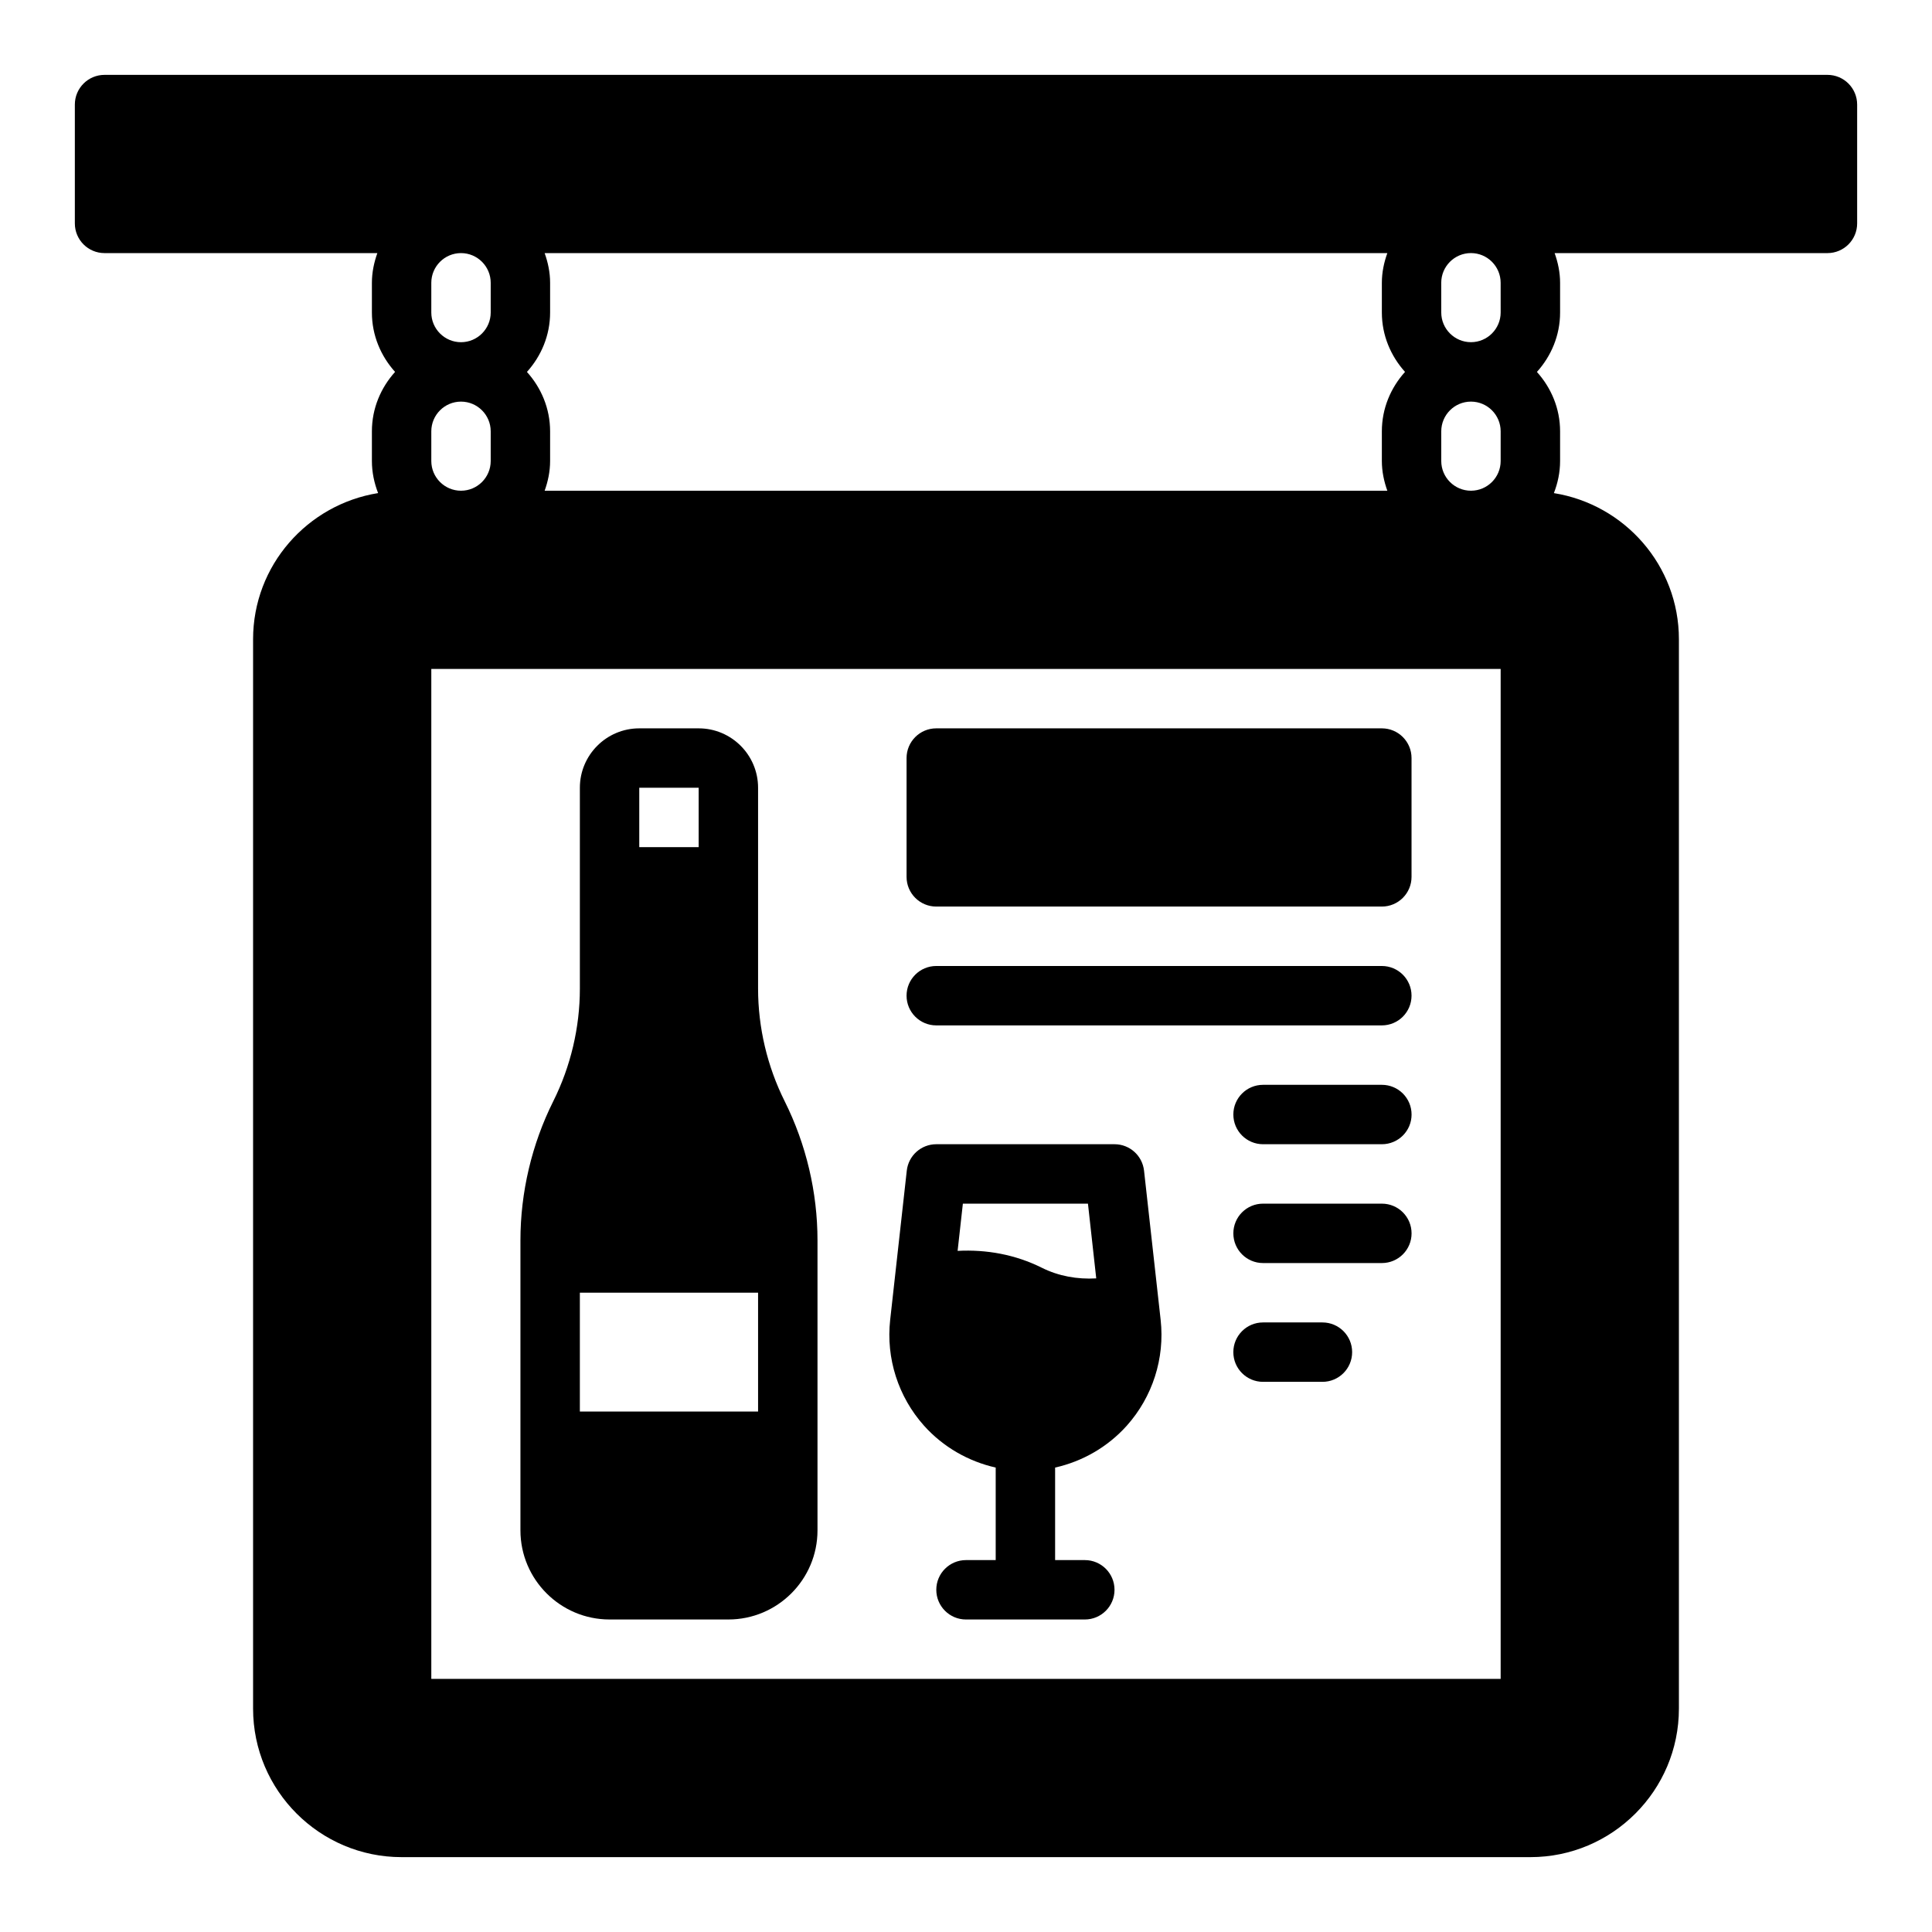
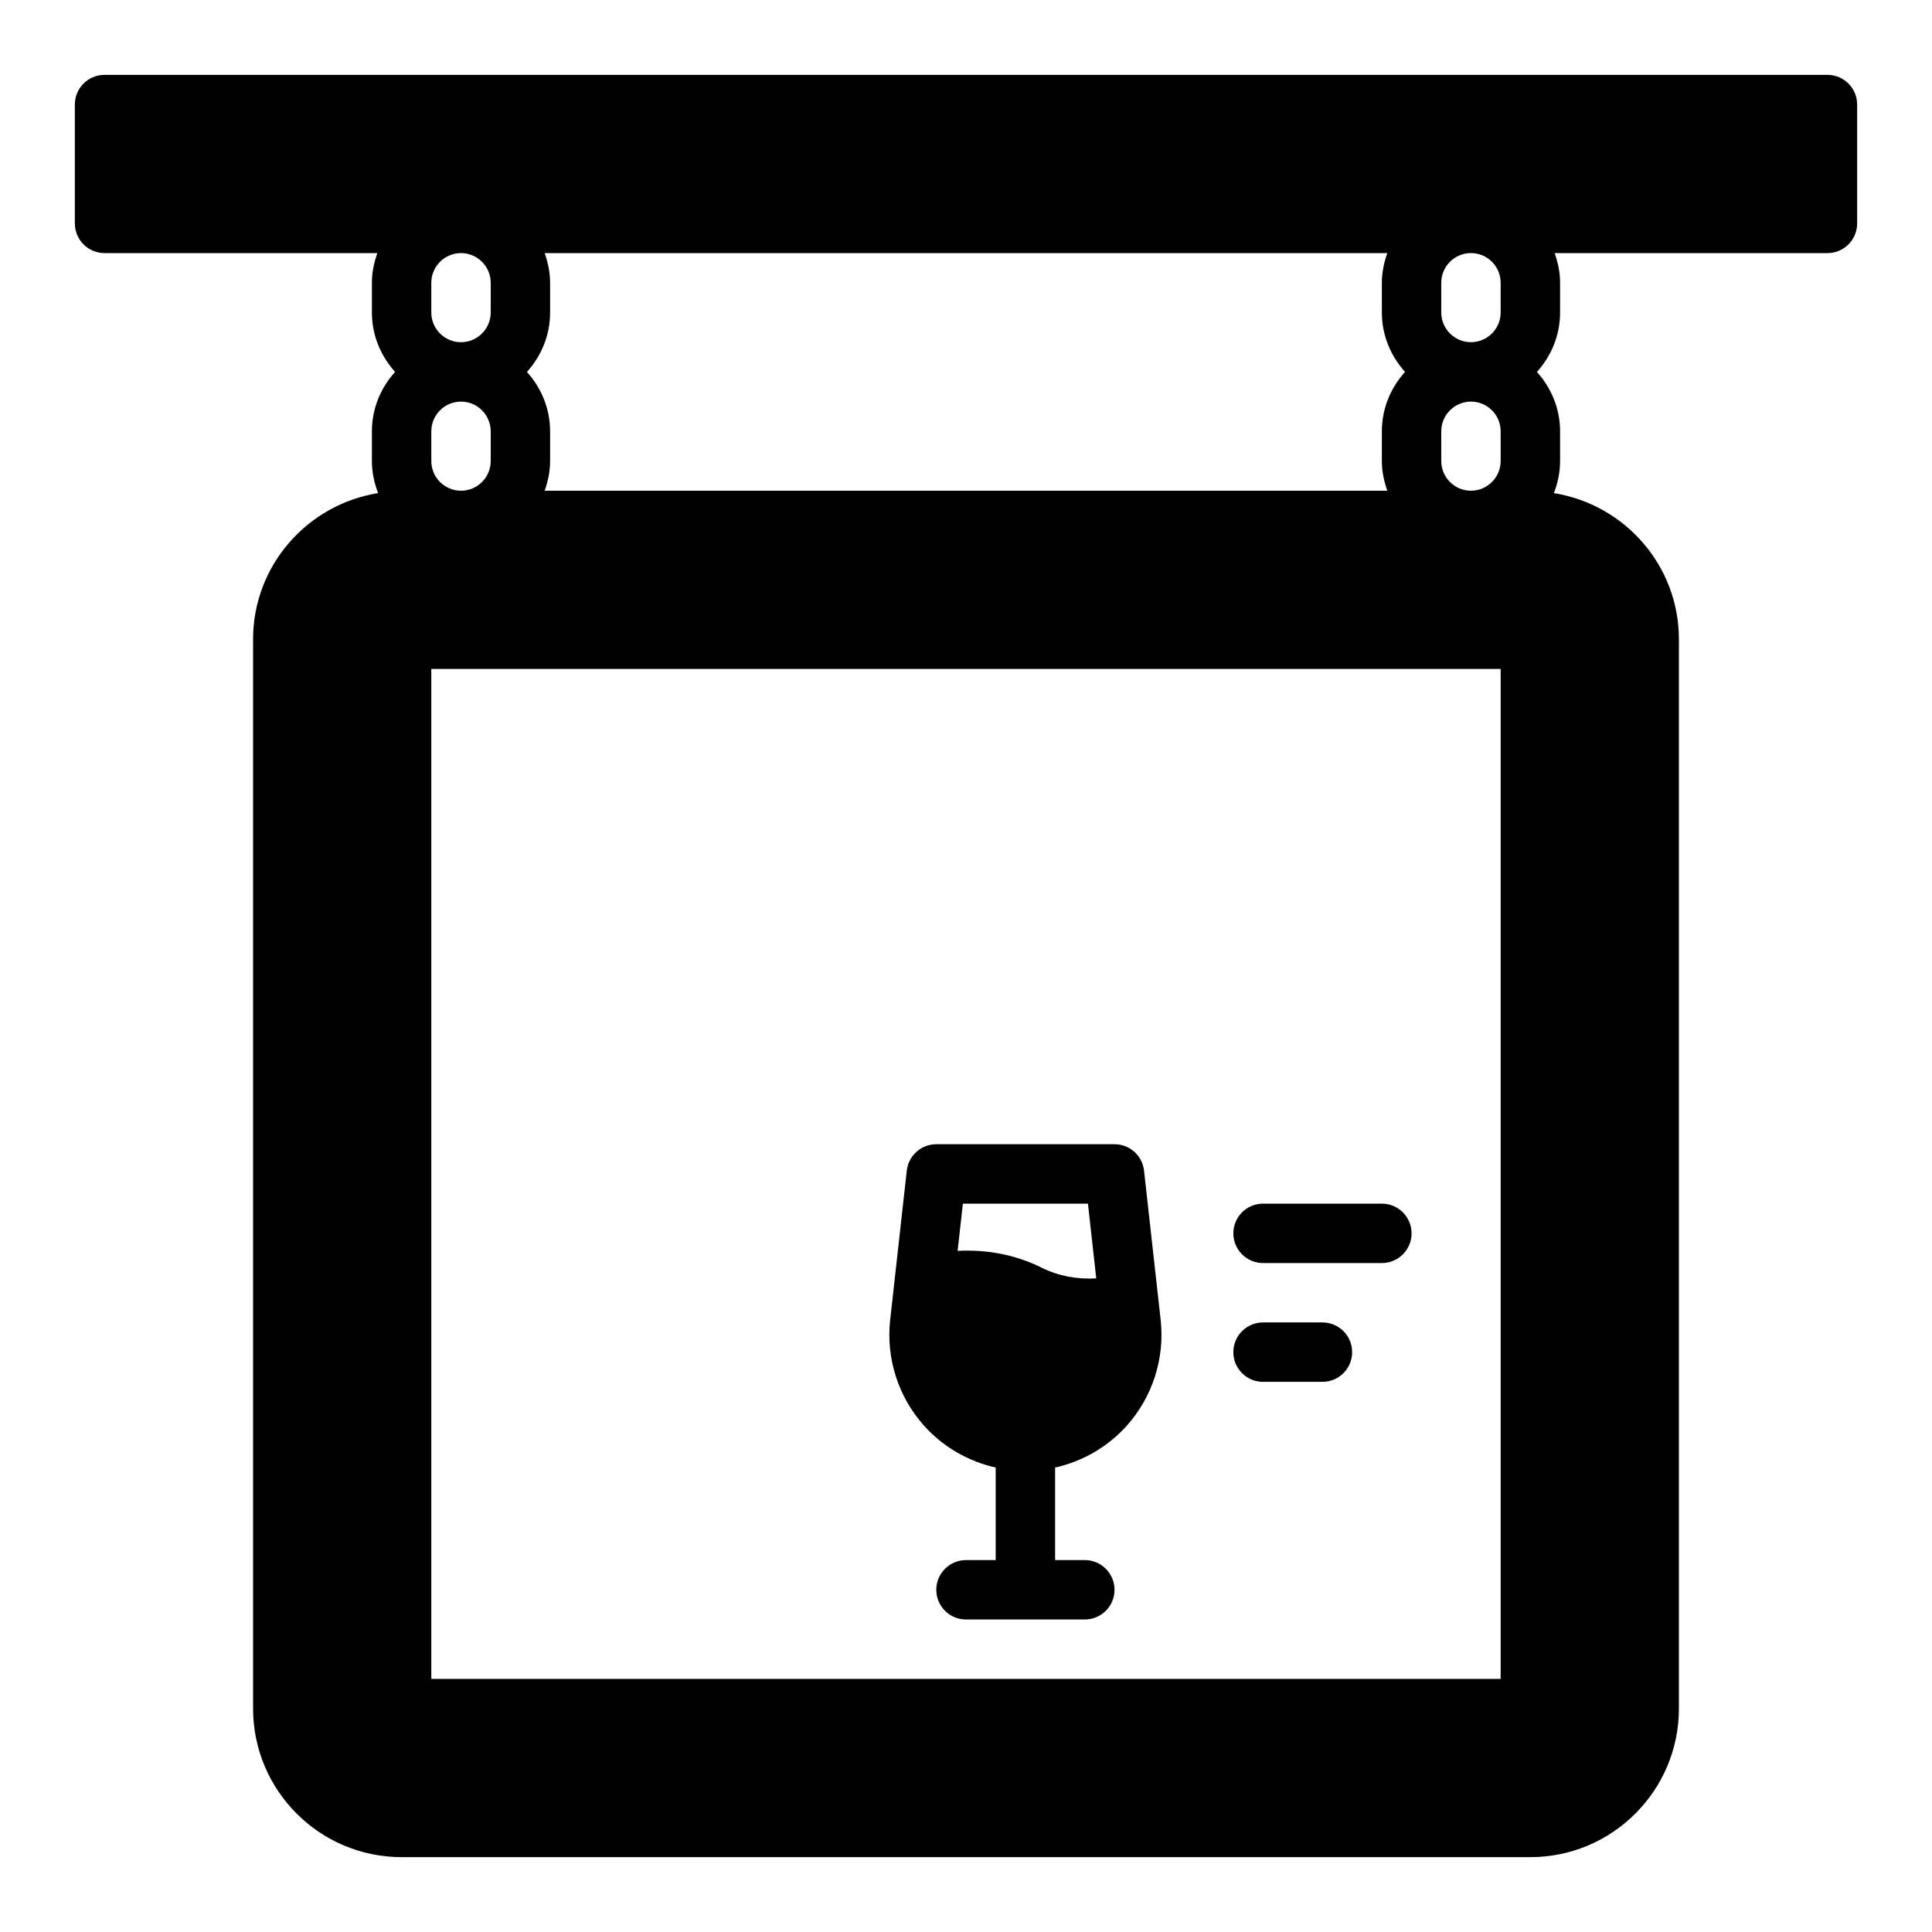
<svg xmlns="http://www.w3.org/2000/svg" fill="#000000" width="800px" height="800px" version="1.1" viewBox="144 144 512 512">
  <g>
    <path d="m628.29 163.84h-456.58c-4.356 0-7.875 3.527-7.875 7.875v31.488c0 4.344 3.519 7.871 7.871 7.871h72.297c-0.879 2.473-1.445 5.102-1.445 7.871v7.871c0 6.07 2.371 11.555 6.141 15.742-3.777 4.188-6.141 9.676-6.141 15.742v7.871c0 3.008 0.621 5.856 1.645 8.5-18.734 3.016-33.133 19.168-33.133 38.738v283.39c0 21.703 17.656 39.359 39.359 39.359h299.14c21.703 0 39.359-17.656 39.359-39.359v-283.39c0-19.57-14.398-35.723-33.133-38.73 1.023-2.644 1.645-5.496 1.645-8.5v-7.871c0-6.07-2.371-11.555-6.141-15.742 3.777-4.188 6.141-9.676 6.141-15.742v-7.879c0-2.769-0.566-5.398-1.449-7.871h72.301c4.352 0 7.871-3.527 7.871-7.871v-31.488c0-4.348-3.519-7.875-7.871-7.875zm-339.95 47.234h223.32c-0.887 2.473-1.453 5.102-1.453 7.871v7.871c0 6.07 2.371 11.555 6.141 15.742-3.777 4.188-6.141 9.676-6.141 15.742v7.871c0 2.769 0.566 5.398 1.449 7.871l-223.32 0.008c0.883-2.473 1.449-5.102 1.449-7.871v-7.871c0-6.07-2.371-11.555-6.141-15.742 3.777-4.188 6.141-9.676 6.141-15.742v-7.879c0-2.769-0.566-5.398-1.449-7.871zm-30.039 7.871c0-4.336 3.527-7.871 7.871-7.871s7.871 3.535 7.871 7.871v7.871c0 4.336-3.527 7.871-7.871 7.871s-7.871-3.535-7.871-7.871zm0 39.359c0-4.336 3.527-7.871 7.871-7.871s7.871 3.535 7.871 7.871v7.871c0 4.336-3.527 7.871-7.871 7.871s-7.871-3.535-7.871-7.871zm283.39 330.62h-283.39v-267.65h283.39zm0-322.75c0 4.336-3.527 7.871-7.871 7.871s-7.871-3.535-7.871-7.871v-7.871c0-4.336 3.527-7.871 7.871-7.871s7.871 3.535 7.871 7.871zm0-39.363c0 4.336-3.527 7.871-7.871 7.871s-7.871-3.535-7.871-7.871l-0.004-7.871c0-4.336 3.527-7.871 7.871-7.871s7.871 3.535 7.871 7.871z" />
-     <path d="m305.54 573.18h31.488c13.02 0 23.617-10.598 23.617-23.617v-76.863c0-12.723-3.008-25.465-8.699-36.863-4.606-9.219-7.047-19.531-7.047-29.828v-53.246c0-8.684-7.062-15.742-15.742-15.742h-15.742c-8.684 0-15.742 7.062-15.742 15.742v53.246c0 10.297-2.441 20.609-7.047 29.828-5.695 11.391-8.703 24.145-8.703 36.863v76.863c0 13.02 10.598 23.617 23.617 23.617zm7.871-220.42h15.742v15.742h-15.742zm-15.742 133.82h47.23v31.488h-47.23z" />
    <path d="m407.87 532.92v24.52h-7.871c-4.352 0-7.871 3.527-7.871 7.871s3.519 7.871 7.871 7.871h31.488c4.352 0 7.871-3.527 7.871-7.871s-3.519-7.871-7.871-7.871h-7.871v-24.52c7.266-1.629 13.949-5.465 18.996-11.098 6.824-7.637 10.102-17.848 8.973-28.031l-4.402-39.551c-0.449-3.992-3.809-7.008-7.824-7.008h-47.23c-4.016 0-7.383 3.016-7.824 7.008l-4.402 39.551c-1.133 10.18 2.141 20.395 8.973 28.031 5.047 5.633 11.73 9.461 18.996 11.098zm-8.699-69.941h33.148l2.195 19.805c-5.031 0.293-9.988-0.605-14.406-2.809-7.016-3.504-14.672-4.887-22.332-4.481z" />
-     <path d="m392.12 384.25h118.08c4.352 0 7.871-3.527 7.871-7.871v-31.488c0-4.344-3.519-7.871-7.871-7.871h-118.08c-4.352 0-7.871 3.527-7.871 7.871v31.488c0 4.344 3.519 7.871 7.871 7.871z" />
-     <path d="m392.12 415.74h118.08c4.352 0 7.871-3.527 7.871-7.871s-3.519-7.871-7.871-7.871h-118.08c-4.352 0-7.871 3.527-7.871 7.871s3.519 7.871 7.871 7.871z" />
-     <path d="m510.21 431.49h-31.488c-4.352 0-7.871 3.527-7.871 7.871s3.519 7.871 7.871 7.871h31.488c4.352 0 7.871-3.527 7.871-7.871 0-4.348-3.519-7.871-7.871-7.871z" />
    <path d="m510.21 462.98h-31.488c-4.352 0-7.871 3.527-7.871 7.871s3.519 7.871 7.871 7.871h31.488c4.352 0 7.871-3.527 7.871-7.871 0-4.348-3.519-7.871-7.871-7.871z" />
    <path d="m494.46 494.46h-15.742c-4.352 0-7.871 3.527-7.871 7.871s3.519 7.871 7.871 7.871h15.742c4.352 0 7.871-3.527 7.871-7.871 0.004-4.344-3.516-7.871-7.871-7.871z" />
  </g>
</svg>